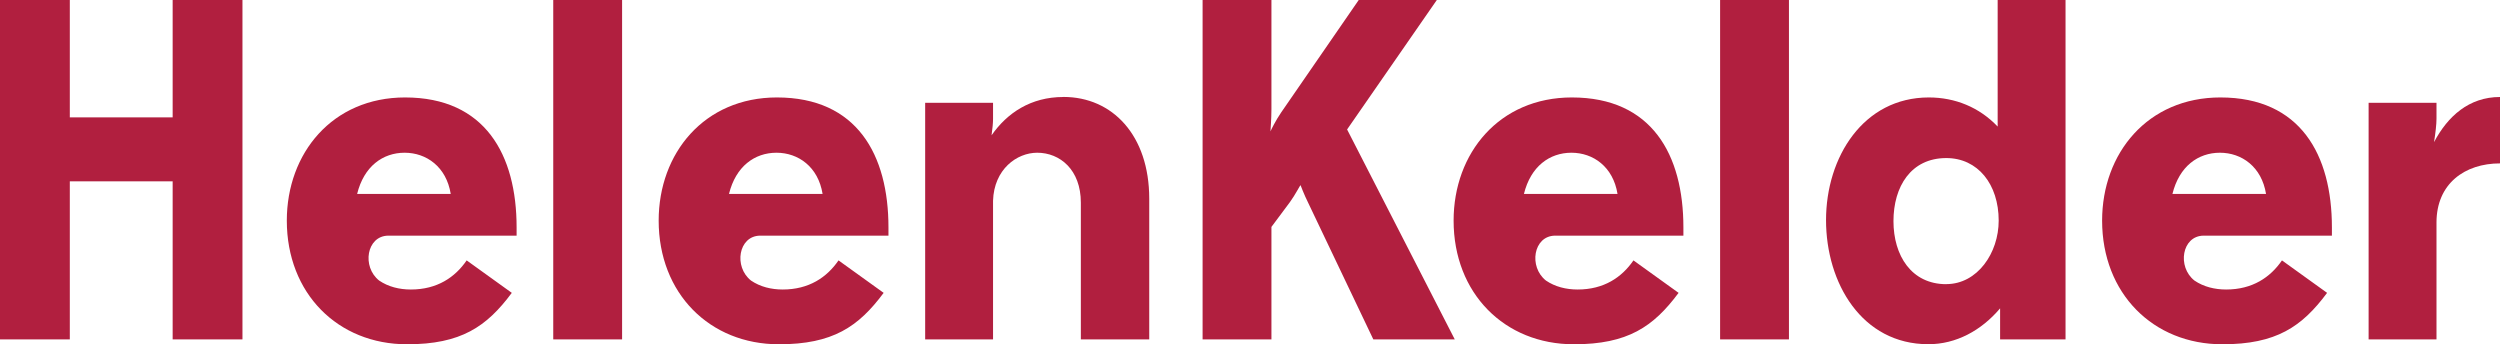
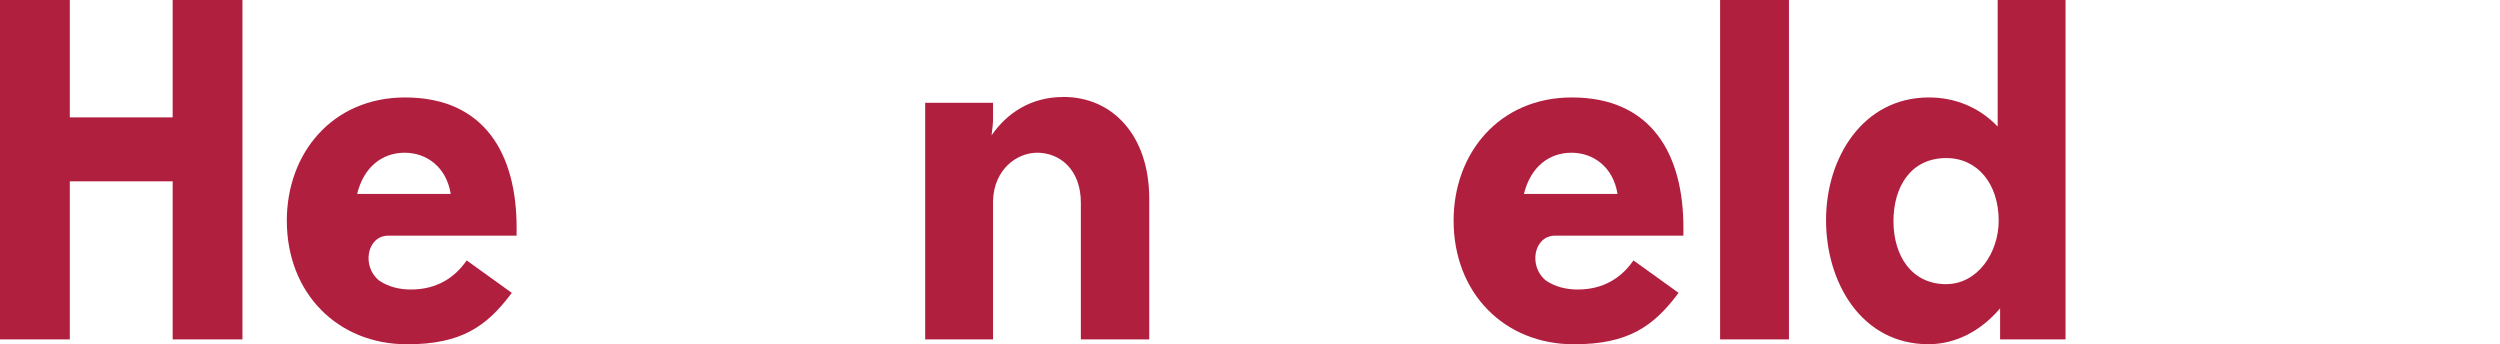
<svg xmlns="http://www.w3.org/2000/svg" id="Logo" viewBox="0 0 388.93 53.56">
  <defs>
    <style>.cls-1{fill:#b11f3f;stroke-width:0px;}</style>
  </defs>
  <polygon class="cls-1" points="26.86 18.26 10.86 18.26 10.86 0 0 0 0 52.8 10.86 52.8 10.86 28.21 26.86 28.21 26.86 52.8 37.72 52.8 37.72 0 26.86 0 26.86 18.26" />
  <path class="cls-1" d="m63.03,15.16c-11.32,0-18.41,8.67-18.41,19.16,0,11.31,7.92,19.24,18.71,19.24,8.37,0,12.37-2.72,16.29-8l-7.02-5.05c-1.81,2.64-4.6,4.53-8.68,4.53-1.79,0-3.5-.42-4.93-1.39-2.73-2.15-1.96-6.94,1.39-6.99h19.99v-1.28c0-11.31-4.9-20.22-17.35-20.22Zm-7.47,15.01c1.06-4.3,4-6.41,7.39-6.41s6.49,2.19,7.17,6.41h-14.56Z" />
-   <rect class="cls-1" x="86.07" width="10.71" height="52.8" />
  <path class="cls-1" d="m165.42,15.09c-5.05,0-8.75,2.49-11.16,5.96.15-1.06.23-1.96.23-2.57v-2.49h-10.56v36.81h10.56v-21.57c.15-4.9,3.7-7.47,6.87-7.47,3.54,0,6.79,2.64,6.79,7.77v21.27h10.64v-21.88c0-9.88-5.73-15.84-13.35-15.84Z" />
-   <path class="cls-1" d="m223.53,0h-12.15l-12.07,17.5c-.83,1.21-1.58,2.72-1.66,2.94,0-.23.15-1.89.15-3.47V0h-10.71v52.8h10.71v-17.5l2.87-3.85c.83-1.13,1.58-2.64,1.66-2.64,0,0,.53,1.43,1.21,2.79l10.11,21.2h12.67l-16.75-32.66L223.53,0Z" />
  <rect class="cls-1" x="267.6" width="10.71" height="52.8" />
  <path class="cls-1" d="m310.78,19.69c-2.87-3.02-6.64-4.53-10.71-4.53-10.18,0-15.99,9.28-15.99,19.08s5.58,19.31,15.92,19.31c4.3,0,8.22-2.11,11.16-5.58v4.83h10.18V0h-10.56v19.69Zm-7.99,24.52c-5.43,0-8.22-4.45-8.22-9.81s2.71-9.81,8.22-9.81c4.9,0,8.15,4.07,8.15,9.73,0,5.05-3.32,9.88-8.15,9.88Z" />
-   <path class="cls-1" d="m378.67,22.1c.23-1.43.38-2.79.38-3.62v-2.49h-10.56v36.81h10.56v-18.18c0-6.03,4.38-9.2,9.88-9.2v-10.33c-4.83,0-8.15,3.02-10.26,7.02Z" />
-   <path class="cls-1" d="m120.88,15.16c-11.32,0-18.41,8.67-18.41,19.16,0,11.31,7.92,19.24,18.71,19.24,8.37,0,12.37-2.72,16.29-8l-7.02-5.05c-1.81,2.64-4.6,4.53-8.68,4.53-1.79,0-3.5-.42-4.93-1.39-2.73-2.15-1.96-6.94,1.39-6.99h19.99v-1.28c0-11.31-4.9-20.22-17.35-20.22Zm-7.47,15.01c1.06-4.3,4-6.41,7.39-6.41s6.49,2.19,7.17,6.41h-14.56Z" />
  <path class="cls-1" d="m244.55,15.16c-11.32,0-18.41,8.67-18.41,19.16,0,11.31,7.92,19.24,18.71,19.24,8.37,0,12.37-2.72,16.29-8l-7.02-5.05c-1.81,2.64-4.6,4.53-8.68,4.53-1.79,0-3.5-.42-4.93-1.39-2.73-2.15-1.96-6.94,1.39-6.99h19.99v-1.28c0-11.31-4.9-20.22-17.35-20.22Zm-7.47,15.01c1.06-4.3,4-6.41,7.39-6.41s6.49,2.19,7.17,6.41h-14.56Z" />
-   <path class="cls-1" d="m345.44,15.16c-11.32,0-18.41,8.67-18.41,19.16,0,11.31,7.92,19.24,18.71,19.24,8.37,0,12.37-2.72,16.29-8l-7.02-5.05c-1.81,2.64-4.6,4.53-8.68,4.53-1.79,0-3.5-.42-4.93-1.39-2.73-2.15-1.96-6.94,1.39-6.99h19.99v-1.28c0-11.31-4.9-20.22-17.35-20.22Zm-7.47,15.01c1.06-4.3,4-6.41,7.39-6.41s6.49,2.19,7.17,6.41h-14.56Z" />
</svg>